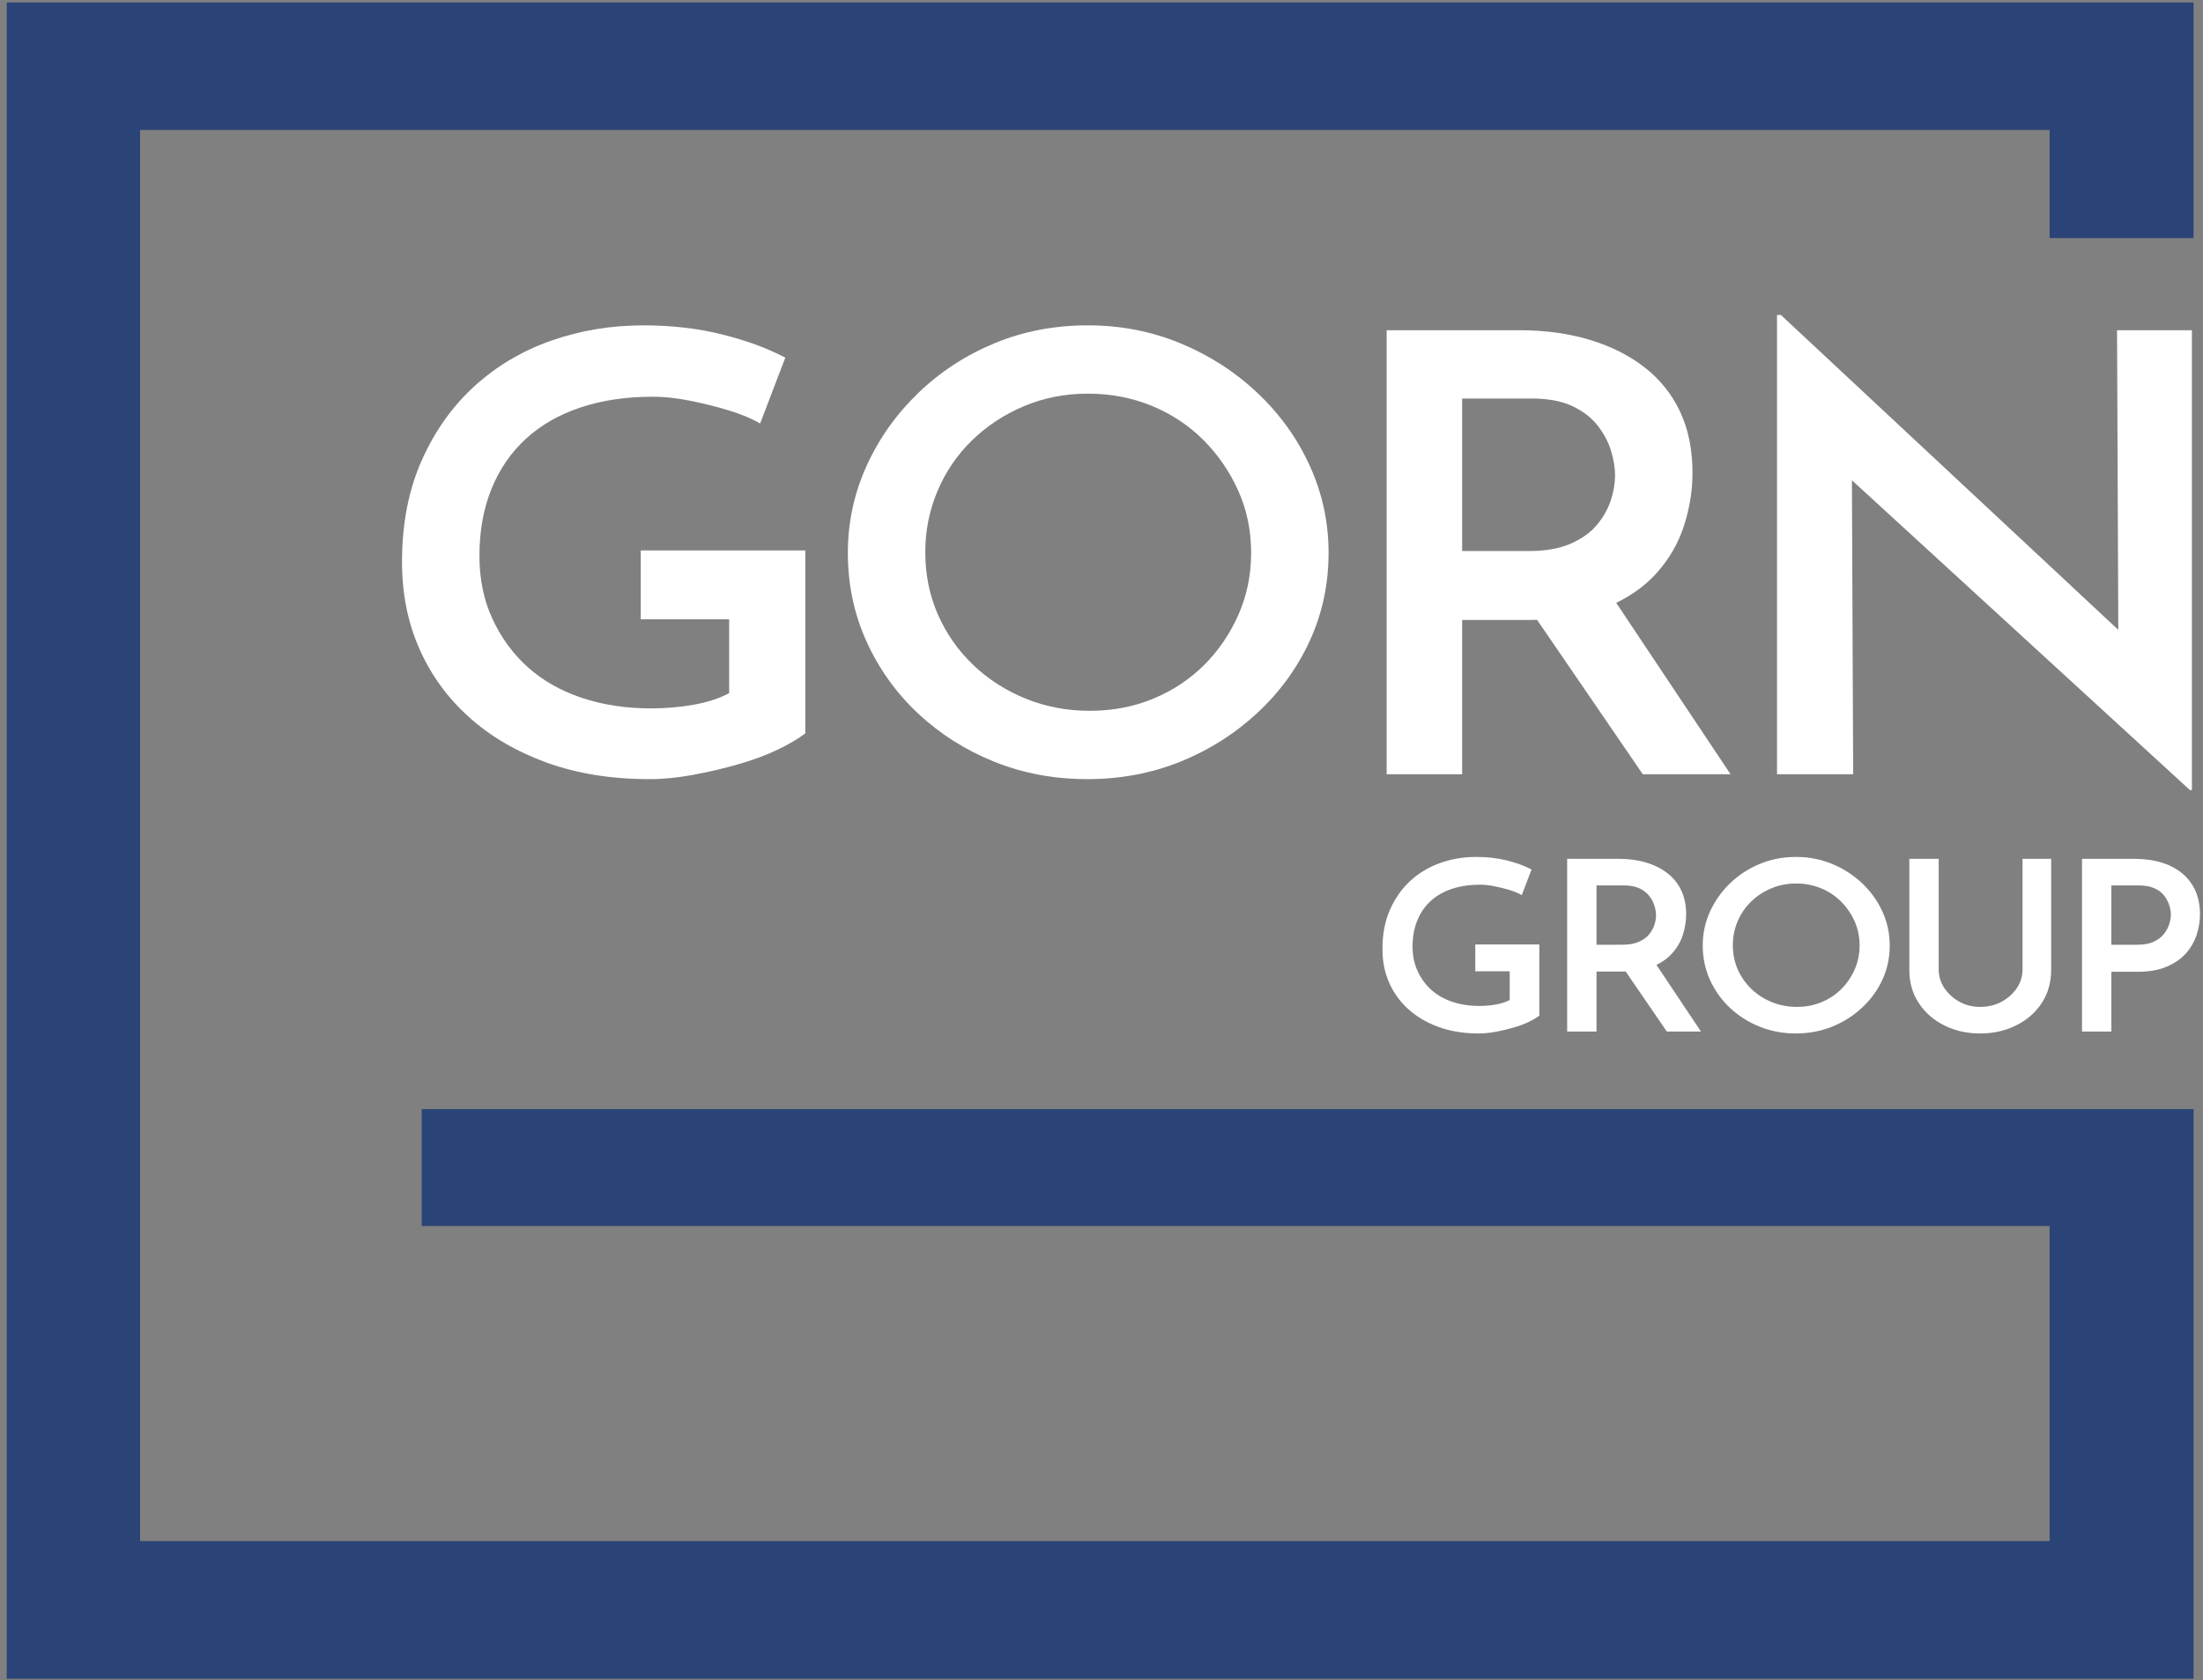
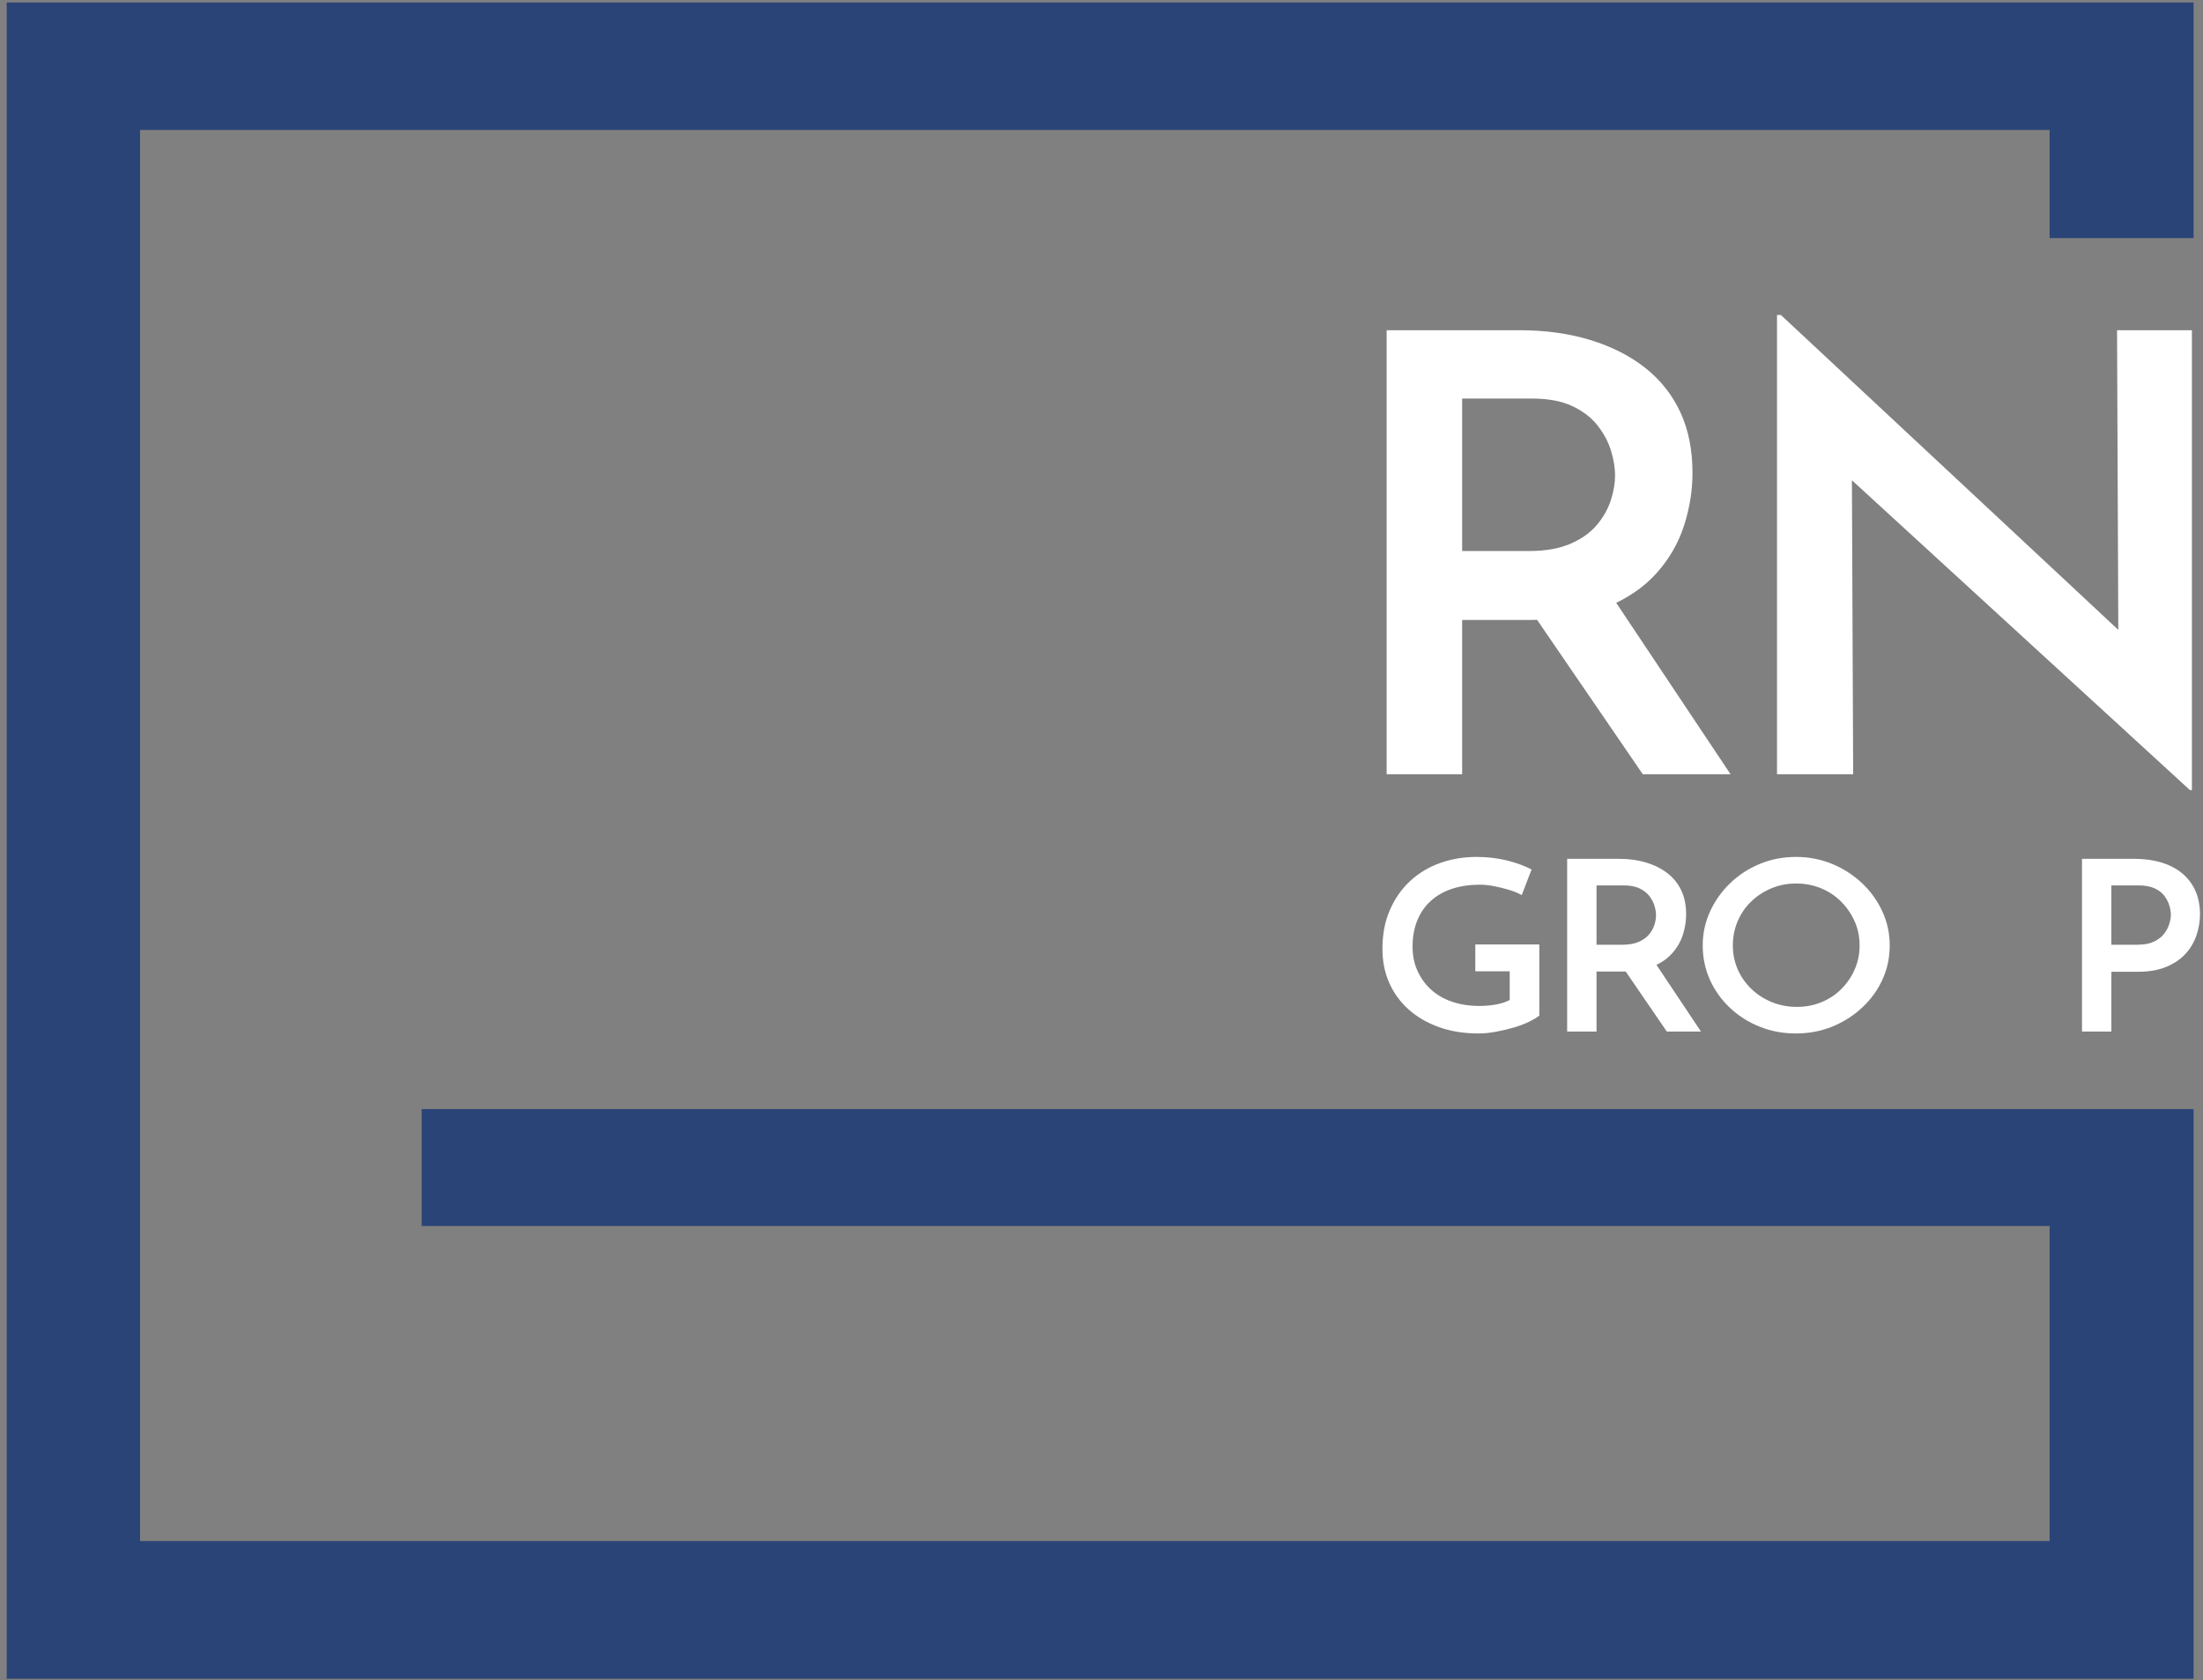
<svg xmlns="http://www.w3.org/2000/svg" width="215" height="164" viewBox="0 0 215 164" fill="none">
  <rect x="0" y="0" width="215" height="164" fill="#808080" stroke="none" />
  <path d="M214.08 23.244V0.241H200.03H13.67H0.656V12.69V163.881H13.67L200.03 163.88L214.08 163.881V108.27H204.66H200.03H41.154V119.684H200.03V150.437H13.67V12.69H200.03V23.244H214.08Z" fill="#2B4477" />
-   <path d="M78.592 71.594C77.92 72.111 77.028 72.635 75.916 73.172C74.802 73.709 73.522 74.183 72.074 74.6C70.626 75.018 69.146 75.366 67.634 75.643C66.124 75.921 64.717 76.061 63.416 76.061C59.678 76.061 56.332 75.523 53.372 74.453C50.412 73.38 47.882 71.902 45.785 70.015C43.684 68.131 42.068 65.907 40.936 63.347C39.801 60.787 39.234 57.958 39.234 54.862C39.234 51.131 39.874 47.827 41.156 44.95C42.436 42.071 44.157 39.65 46.32 37.684C48.481 35.721 50.98 34.24 53.813 33.248C56.646 32.257 59.637 31.761 62.786 31.761C65.557 31.761 68.128 32.058 70.501 32.654C72.872 33.248 74.918 34.005 76.64 34.915L74.184 41.346C73.386 40.87 72.368 40.444 71.13 40.066C69.892 39.69 68.621 39.373 67.321 39.114C66.018 38.855 64.822 38.727 63.73 38.727C61.126 38.727 58.777 39.074 56.677 39.769C54.578 40.463 52.794 41.486 51.326 42.835C49.856 44.184 48.732 45.823 47.956 47.747C47.178 49.674 46.79 51.846 46.79 54.267C46.79 56.53 47.21 58.574 48.052 60.399C48.89 62.227 50.034 63.794 51.482 65.105C52.932 66.414 54.684 67.416 56.741 68.111C58.797 68.806 61.064 69.153 63.542 69.153C64.969 69.153 66.354 69.034 67.698 68.795C69.041 68.558 70.196 68.18 71.162 67.665V60.459H62.534V53.733H78.592V71.594Z" fill="white" />
-   <path d="M90.302 53.909C90.302 56.093 90.713 58.117 91.53 59.983C92.349 61.848 93.493 63.487 94.962 64.895C96.431 66.304 98.143 67.405 100.095 68.2C102.047 68.993 104.135 69.389 106.361 69.389C108.585 69.389 110.653 68.993 112.563 68.2C114.473 67.405 116.131 66.304 117.538 64.895C118.943 63.487 120.057 61.848 120.875 59.983C121.694 58.117 122.103 56.112 122.103 53.969C122.103 51.785 121.683 49.763 120.843 47.895C120.003 46.031 118.87 44.381 117.443 42.953C116.015 41.524 114.335 40.413 112.406 39.619C110.474 38.825 108.395 38.428 106.171 38.428C103.945 38.428 101.867 38.835 99.938 39.649C98.006 40.463 96.317 41.575 94.869 42.984C93.419 44.392 92.295 46.041 91.498 47.925C90.701 49.811 90.302 51.805 90.302 53.909ZM82.746 53.969C82.746 50.992 83.354 48.163 84.571 45.484C85.789 42.804 87.469 40.433 89.609 38.369C91.751 36.305 94.227 34.687 97.041 33.516C99.853 32.345 102.897 31.76 106.171 31.76C109.362 31.76 112.374 32.345 115.209 33.516C118.042 34.687 120.55 36.305 122.733 38.369C124.915 40.433 126.615 42.804 127.833 45.484C129.051 48.163 129.661 50.992 129.661 53.969C129.661 57.025 129.051 59.883 127.833 62.543C126.615 65.203 124.906 67.555 122.702 69.599C120.497 71.644 117.989 73.231 115.177 74.363C112.363 75.492 109.341 76.059 106.107 76.059C102.875 76.059 99.853 75.492 97.041 74.363C94.227 73.231 91.751 71.663 89.609 69.659C87.469 67.655 85.789 65.312 84.571 62.632C83.354 59.952 82.746 57.064 82.746 53.969Z" fill="white" />
  <path d="M157.18 58.019L168.892 75.584H160.328L148.428 58.197L157.18 58.019ZM149.245 53.791C150.84 53.791 152.184 53.552 153.276 53.077C154.368 52.601 155.228 51.987 155.857 51.231C156.487 50.477 156.937 49.673 157.211 48.82C157.485 47.967 157.621 47.163 157.621 46.408C157.621 45.693 157.495 44.911 157.243 44.056C156.991 43.204 156.56 42.38 155.952 41.585C155.343 40.792 154.513 40.147 153.465 39.651C152.415 39.155 151.093 38.905 149.497 38.905H142.697V53.791H149.245ZM148.301 32.237C150.819 32.237 153.119 32.555 155.197 33.189C157.275 33.824 159.059 34.728 160.548 35.899C162.039 37.071 163.183 38.509 163.981 40.215C164.777 41.923 165.177 43.907 165.177 46.169C165.177 47.877 164.904 49.584 164.359 51.291C163.813 52.997 162.921 54.547 161.683 55.936C160.444 57.324 158.817 58.435 156.803 59.268C154.787 60.103 152.309 60.52 149.372 60.52H142.697V75.584H135.328V32.237H148.301Z" fill="white" />
  <path d="M213.728 77.131L178.528 44.859L180.731 45.692L180.858 75.583H173.426V30.747H173.804L208.375 63.019L206.739 62.543L206.612 32.236H213.918V77.131H213.728Z" fill="white" />
  <path d="M150.229 99.149C149.967 99.349 149.619 99.555 149.187 99.764C148.755 99.972 148.257 100.157 147.694 100.319C147.13 100.481 146.554 100.617 145.966 100.725C145.378 100.833 144.83 100.887 144.325 100.887C142.87 100.887 141.569 100.677 140.418 100.261C139.265 99.844 138.282 99.269 137.465 98.536C136.647 97.803 136.019 96.937 135.579 95.941C135.138 94.945 134.918 93.844 134.918 92.64C134.918 91.189 135.166 89.903 135.665 88.784C136.162 87.664 136.831 86.723 137.673 85.957C138.514 85.193 139.486 84.619 140.589 84.232C141.691 83.845 142.855 83.653 144.079 83.653C145.157 83.653 146.157 83.769 147.081 84.001C148.003 84.232 148.799 84.525 149.47 84.881L148.514 87.383C148.202 87.197 147.807 87.031 147.325 86.884C146.843 86.737 146.35 86.615 145.843 86.513C145.337 86.413 144.871 86.363 144.447 86.363C143.434 86.363 142.519 86.499 141.702 86.768C140.886 87.039 140.193 87.437 139.621 87.961C139.049 88.487 138.613 89.123 138.311 89.872C138.007 90.621 137.858 91.467 137.858 92.408C137.858 93.288 138.021 94.084 138.347 94.795C138.674 95.505 139.118 96.116 139.682 96.624C140.246 97.133 140.927 97.524 141.727 97.793C142.529 98.065 143.41 98.2 144.373 98.2C144.927 98.2 145.467 98.153 145.99 98.061C146.513 97.968 146.962 97.821 147.338 97.621V94.817H143.981V92.2H150.229V99.149Z" fill="white" />
  <path d="M161.447 93.868L166.004 100.701H162.672L158.041 93.937L161.447 93.868ZM158.36 92.224C158.98 92.224 159.503 92.13 159.928 91.945C160.353 91.76 160.688 91.52 160.932 91.228C161.177 90.934 161.353 90.621 161.459 90.289C161.565 89.957 161.619 89.644 161.619 89.35C161.619 89.073 161.569 88.769 161.472 88.436C161.373 88.104 161.205 87.784 160.969 87.475C160.732 87.166 160.409 86.915 160.001 86.722C159.592 86.529 159.079 86.433 158.459 86.433H155.812V92.224H158.36ZM157.992 83.838C158.973 83.838 159.867 83.961 160.675 84.209C161.483 84.456 162.177 84.806 162.757 85.263C163.337 85.719 163.783 86.278 164.092 86.942C164.403 87.606 164.557 88.379 164.557 89.258C164.557 89.922 164.452 90.587 164.24 91.251C164.028 91.915 163.68 92.516 163.197 93.057C162.716 93.599 162.084 94.031 161.3 94.355C160.516 94.678 159.552 94.84 158.409 94.84H155.812V100.701H152.945V83.838H157.992Z" fill="white" />
  <path d="M169.116 92.271C169.116 93.12 169.274 93.908 169.592 94.632C169.912 95.359 170.357 95.996 170.928 96.544C171.5 97.092 172.165 97.521 172.924 97.829C173.684 98.137 174.496 98.293 175.362 98.293C176.228 98.293 177.032 98.137 177.774 97.829C178.518 97.521 179.162 97.092 179.71 96.544C180.257 95.996 180.69 95.359 181.009 94.632C181.328 93.908 181.486 93.128 181.486 92.293C181.486 91.444 181.322 90.656 180.997 89.931C180.669 89.204 180.229 88.564 179.674 88.008C179.118 87.452 178.465 87.02 177.713 86.711C176.962 86.403 176.153 86.247 175.289 86.247C174.422 86.247 173.614 86.407 172.864 86.723C172.112 87.039 171.454 87.471 170.892 88.02C170.328 88.568 169.89 89.209 169.581 89.943C169.27 90.676 169.116 91.452 169.116 92.271ZM166.176 92.293C166.176 91.135 166.412 90.035 166.885 88.992C167.36 87.951 168.013 87.027 168.846 86.224C169.678 85.421 170.642 84.793 171.737 84.337C172.83 83.881 174.014 83.653 175.289 83.653C176.53 83.653 177.701 83.881 178.805 84.337C179.906 84.793 180.882 85.421 181.732 86.224C182.581 87.027 183.242 87.951 183.716 88.992C184.19 90.035 184.426 91.135 184.426 92.293C184.426 93.483 184.19 94.595 183.716 95.629C183.242 96.664 182.577 97.577 181.72 98.373C180.862 99.169 179.885 99.787 178.792 100.227C177.698 100.667 176.522 100.887 175.264 100.887C174.006 100.887 172.83 100.667 171.737 100.227C170.642 99.787 169.678 99.177 168.846 98.397C168.013 97.617 167.36 96.705 166.885 95.664C166.412 94.621 166.176 93.497 166.176 92.293Z" fill="white" />
-   <path d="M189.205 94.633C189.205 95.297 189.389 95.904 189.756 96.452C190.124 97 190.611 97.444 191.215 97.783C191.819 98.124 192.496 98.293 193.247 98.293C194.031 98.293 194.733 98.124 195.353 97.783C195.975 97.444 196.468 97 196.837 96.452C197.204 95.904 197.388 95.297 197.388 94.633V83.839H200.18V94.68C200.18 95.916 199.869 97 199.249 97.935C198.628 98.869 197.791 99.595 196.737 100.111C195.684 100.629 194.521 100.887 193.247 100.887C191.973 100.887 190.813 100.629 189.769 100.111C188.724 99.595 187.891 98.869 187.271 97.935C186.649 97 186.34 95.916 186.34 94.68V83.839H189.205V94.633Z" fill="white" />
  <path d="M208.63 92.224C209.267 92.224 209.794 92.124 210.211 91.922C210.627 91.722 210.953 91.472 211.19 91.171C211.427 90.868 211.599 90.548 211.705 90.208C211.811 89.869 211.865 89.568 211.865 89.305C211.865 89.028 211.815 88.727 211.717 88.403C211.619 88.079 211.459 87.764 211.239 87.464C211.019 87.162 210.701 86.916 210.283 86.722C209.867 86.529 209.341 86.433 208.705 86.433H206.058V92.224H208.63ZM208.238 83.838C209.594 83.838 210.754 84.055 211.717 84.487C212.681 84.918 213.419 85.541 213.935 86.352C214.449 87.162 214.706 88.132 214.706 89.258C214.706 89.922 214.597 90.591 214.375 91.263C214.155 91.934 213.807 92.536 213.334 93.069C212.861 93.601 212.235 94.034 211.459 94.367C210.683 94.698 209.749 94.864 208.655 94.864H206.058V100.701H203.191V83.838H208.238Z" fill="white" />
</svg>